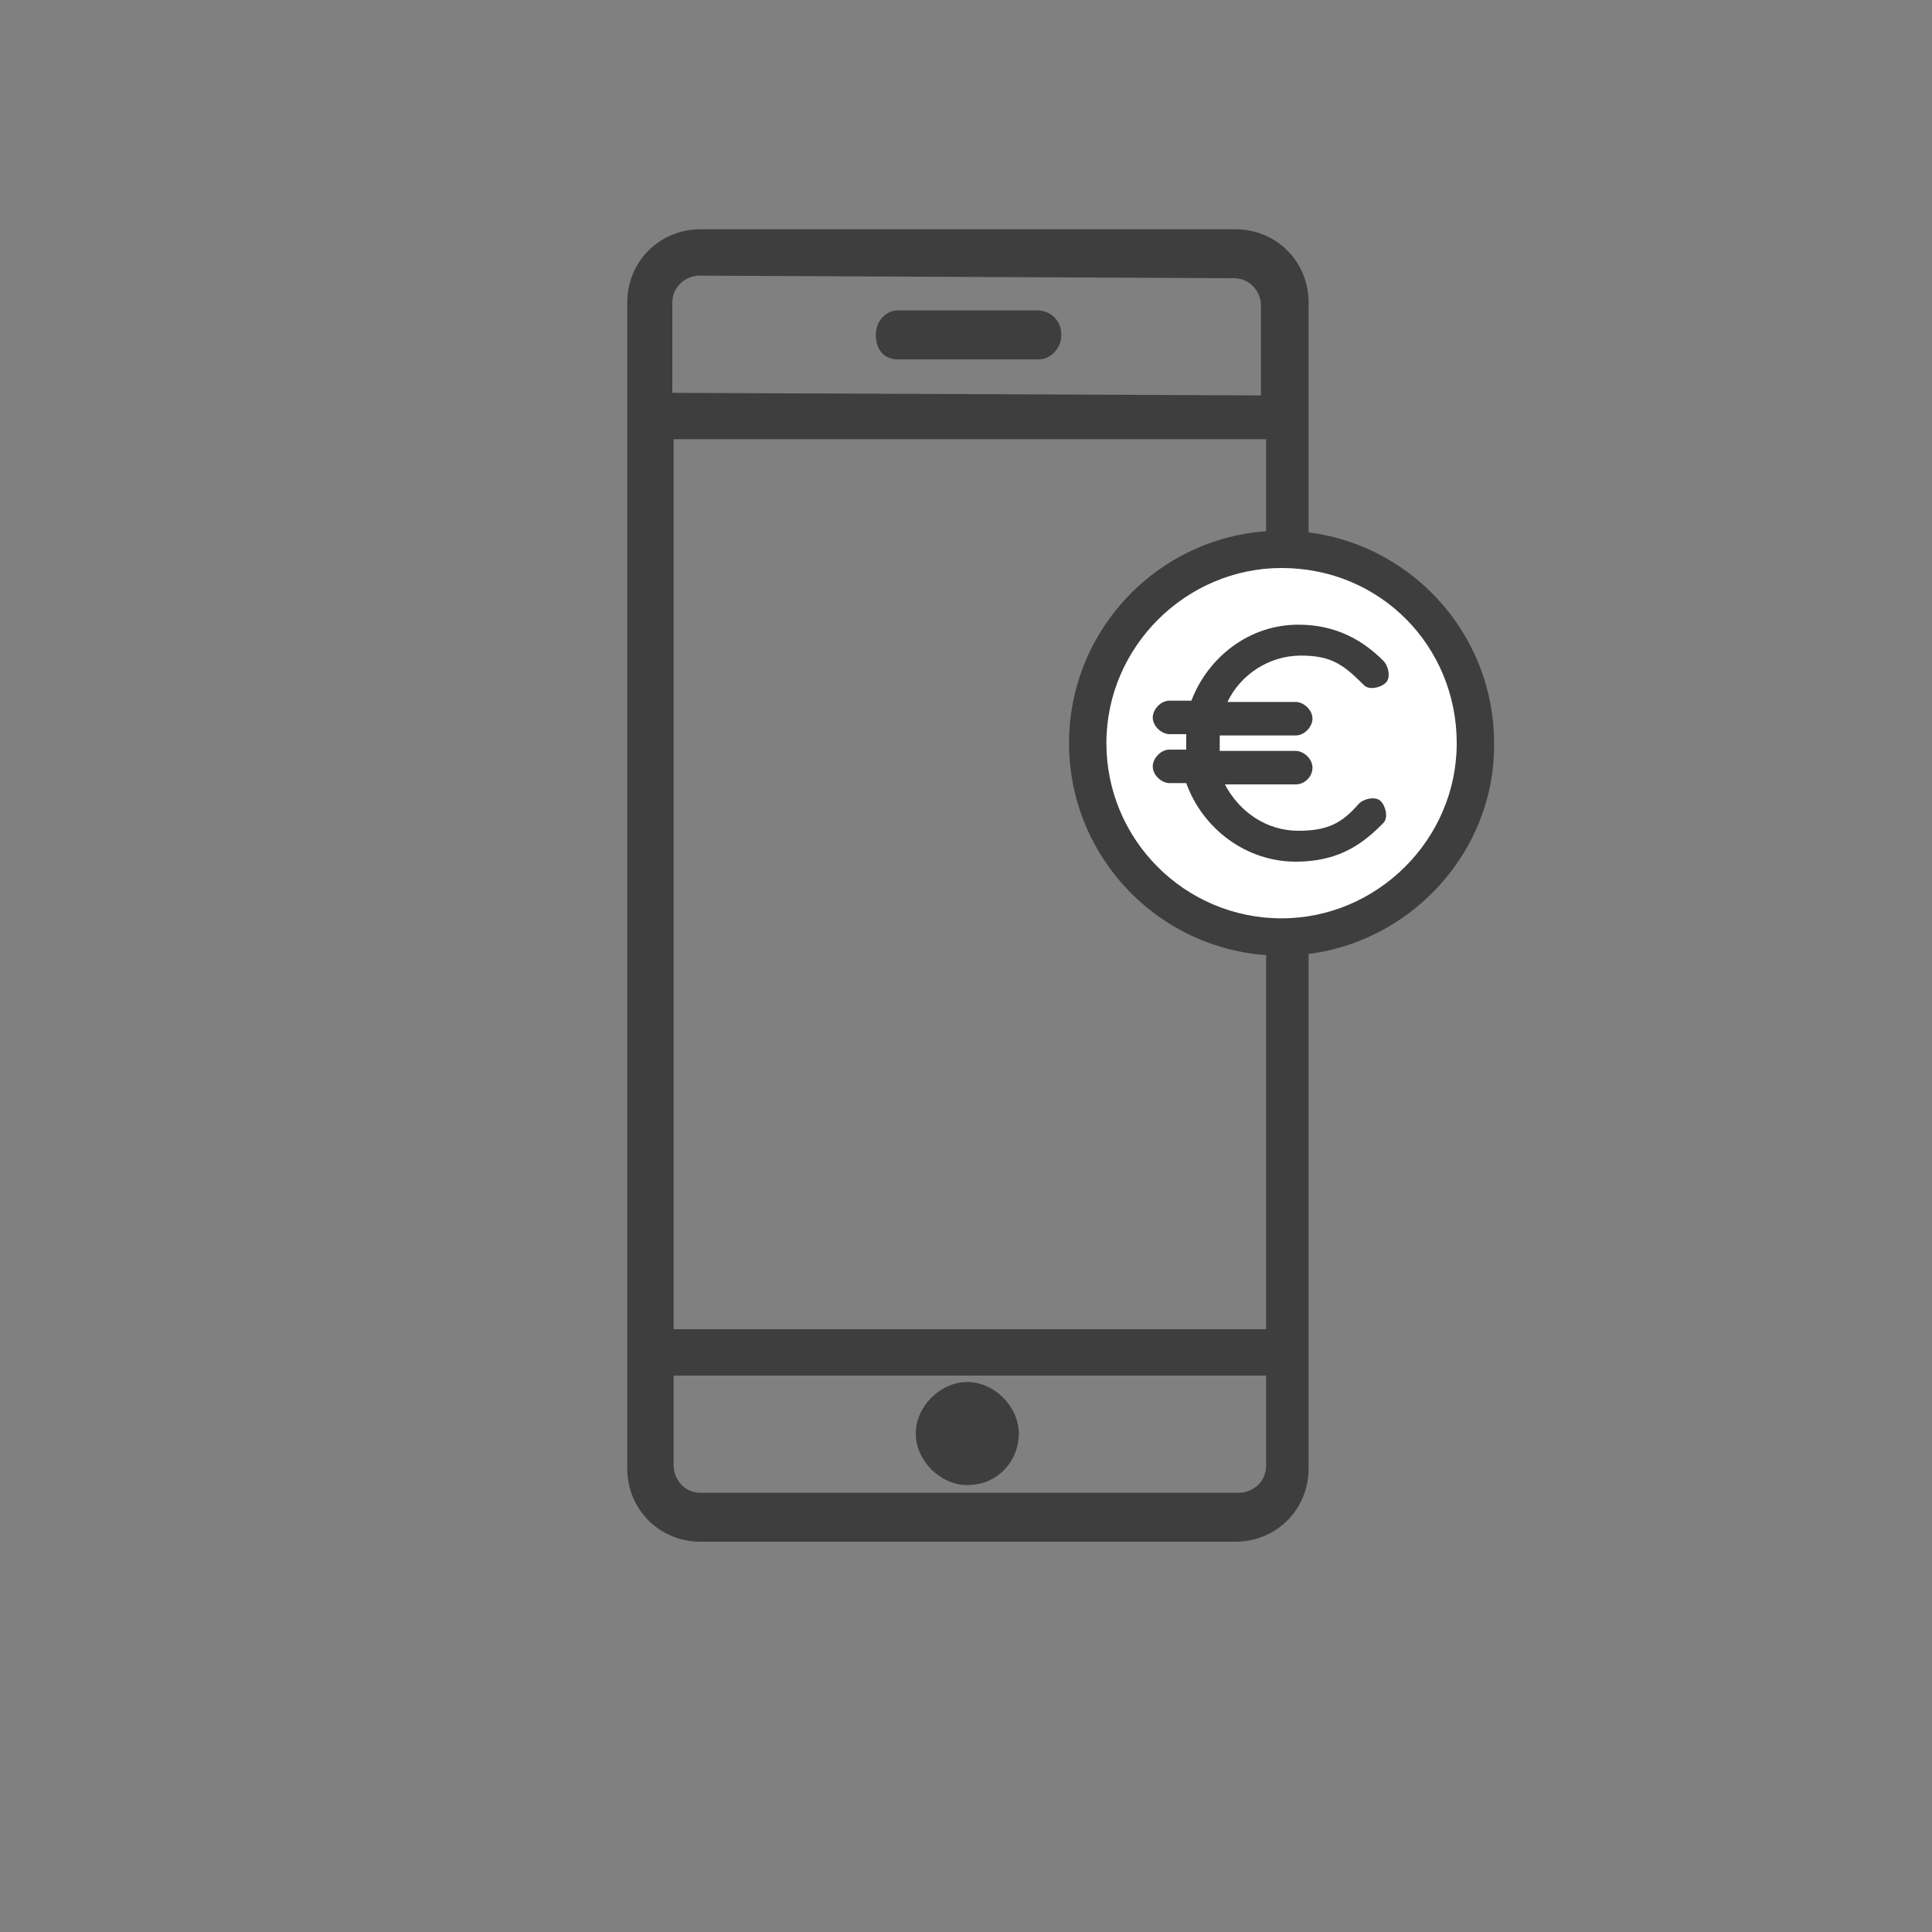
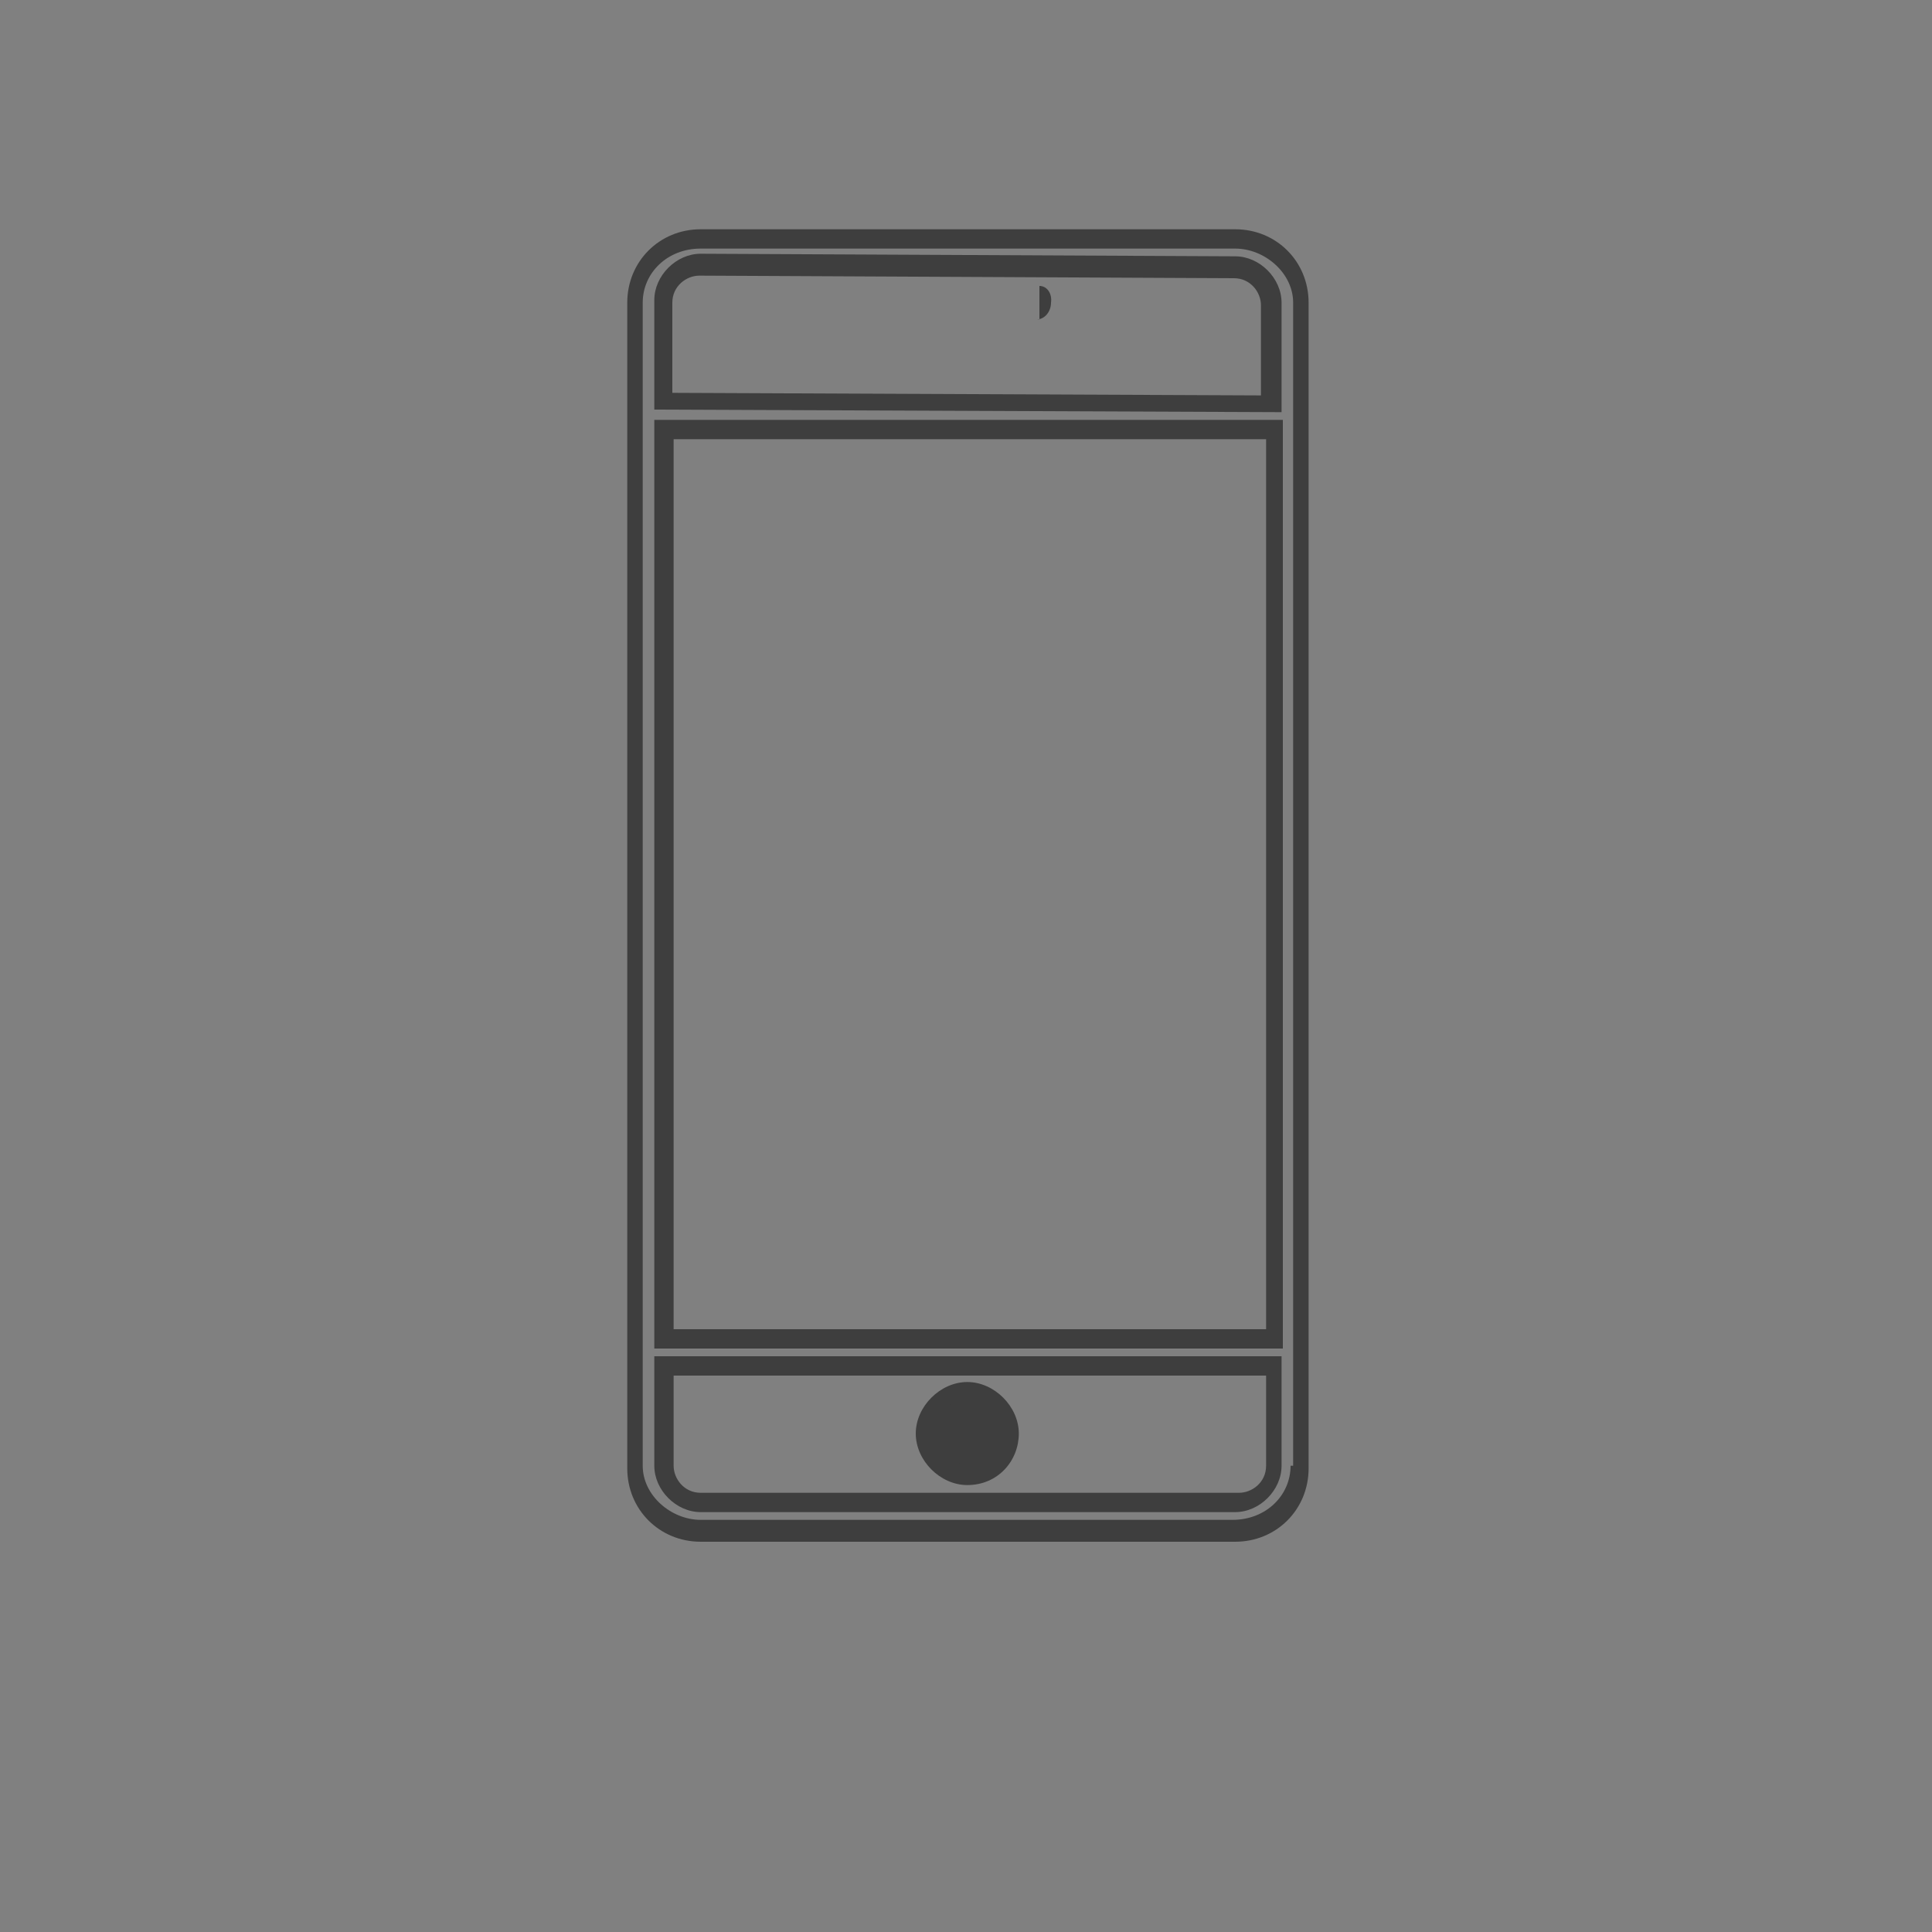
<svg xmlns="http://www.w3.org/2000/svg" xml:space="preserve" id="Livello_1" x="0" y="0" version="1.1" viewBox="0 0 150 150">
  <rect x="0" y="0" width="150" height="150" fill="#808080" stroke="none" />
  <style>.st0{fill:#3e3e3e}</style>
-   <path d="M95.9 18.4H54.4c-2.8 0-5.1 2.3-5.1 5.1v90.4c0 2.8 2.3 5.1 5.1 5.1h41.5c2.8 0 5.1-2.3 5.1-5.1V23.6c0-2.9-2.3-5.2-5.1-5.2M51.4 33.5h47.3V104H51.4zm47.5 80.3c0 1.7-1.3 3-3 3H54.4c-1.7 0-3-1.3-3-3V106h47.3v7.8zM51.4 31.1v-7.6c0-1.7 1.3-3 3-3h41.5c1.7 0 3 1.3 3 3v7.8H51.4z" class="st0" />
  <path d="M52.3 106.8h46v7c0 1.3-1.1 2.1-2.1 2.1H54.4c-1.3 0-2.1-1.1-2.1-2.1zm-1.5 7c0 1.9 1.7 3.6 3.6 3.6h41.5c1.9 0 3.6-1.7 3.6-3.6v-8.5H50.8zM52.3 34.1h46v69.1h-46zm-1.5 70.6h48.8V32.6H50.8z" class="st0" />
  <path d="M100.2 113.8c0 2.3-1.9 4.2-4.5 4.2H54.4c-2.3 0-4.5-1.9-4.5-4.2V23.5c0-2.3 1.9-4.2 4.5-4.2h41.5c2.3 0 4.5 1.9 4.5 4.2v90.3zm-4.3-96H54.4c-3.2 0-5.7 2.5-5.7 5.7V114c0 3.2 2.5 5.7 5.7 5.7h41.5c3.2 0 5.7-2.5 5.7-5.7V23.5c0-3.2-2.5-5.7-5.7-5.7" class="st0" />
  <path d="m98 30.7-45.8-.2v-7c0-1.3 1.1-2.1 2.1-2.1l41.5.2c1.3 0 2.1 1.1 2.1 2.1v7zm-2.1-10.8-41.5-.2c-1.9 0-3.6 1.7-3.6 3.6v8.5l48.7.2v-8.5c0-1.9-1.7-3.6-3.6-3.6M75.1 108.1c1.9 0 3.4 1.5 3.4 3.4s-1.5 3.4-3.4 3.4-3.4-1.5-3.4-3.4 1.5-3.4 3.4-3.4" class="st0" />
-   <path d="M75.1 108.7c-1.5 0-2.5 1.3-2.5 2.5 0 1.5 1.3 2.5 2.5 2.5 1.5 0 2.5-1.3 2.5-2.5.1-1.4-1-2.5-2.5-2.5m0 6.6c-2.1 0-4-1.9-4-4s1.9-4 4-4 4 1.9 4 4-1.6 4-4 4M80.7 24.8h-11c-.6 0-1.1.6-1.1 1.3 0 .6.4 1.3 1.1 1.3h10.8c.6 0 1.1-.6 1.1-1.3.1-.7-.3-1.3-.9-1.3" class="st0" />
-   <path d="M69.6 25.4c-.2 0-.4.2-.4.4s.2.4.4.4h10.8c.2 0 .4-.2.4-.4s-.2-.4-.4-.4zm11.1 2.5h-11c-1.1 0-1.7-.8-1.7-1.9s.8-1.9 1.7-1.9h10.8c1.1 0 1.9.8 1.9 1.9s-.9 1.9-1.7 1.9" class="st0" />
-   <path d="M114.6 57.6c0 8.3-6.8 15.1-15.1 15.1s-15.1-6.8-15.1-15.1 6.8-15.1 15.1-15.1 15.1 6.9 15.1 15.1" style="fill:#fff" />
-   <path d="M99.5 44.1c-7.4 0-13.6 6.1-13.6 13.6S92 71.3 99.5 71.3c7.4 0 13.6-6.1 13.6-13.6s-5.9-13.6-13.6-13.6m0 30.1c-9.1 0-16.5-7.4-16.5-16.5s7.4-16.5 16.5-16.5S116 48.6 116 57.7c.1 9-7.4 16.5-16.5 16.5" class="st0" />
-   <path d="M100.8 48.5c2.8 0 4.9 1.1 6.6 2.8.4.4.6 1.3.2 1.7s-1.3.6-1.7.2l-.2-.2c-1.5-1.5-2.5-2.1-4.7-2.1-2.5 0-4.7 1.5-5.7 3.6h5.3c.6 0 1.3.6 1.3 1.3 0 .6-.6 1.3-1.3 1.3h-5.9v1.2h5.9c.6 0 1.3.6 1.3 1.3s-.6 1.3-1.3 1.3h-5.5c1.1 2.1 3.2 3.6 5.7 3.6 2.3 0 3.4-.6 4.7-2.1.4-.4 1.3-.6 1.7-.2s.6 1.3.2 1.7l-.2.2c-1.7 1.7-3.6 2.8-6.6 2.8-3.8 0-7.2-2.5-8.5-6.1h-1.3c-.6 0-1.3-.6-1.3-1.3 0-.6.6-1.3 1.3-1.3h1.3V57h-1.3c-.6 0-1.3-.6-1.3-1.3 0-.6.6-1.3 1.3-1.3h1.7c1.3-3.4 4.5-5.9 8.3-5.9" class="st0" />
+   <path d="M75.1 108.7c-1.5 0-2.5 1.3-2.5 2.5 0 1.5 1.3 2.5 2.5 2.5 1.5 0 2.5-1.3 2.5-2.5.1-1.4-1-2.5-2.5-2.5m0 6.6c-2.1 0-4-1.9-4-4s1.9-4 4-4 4 1.9 4 4-1.6 4-4 4M80.7 24.8h-11h10.8c.6 0 1.1-.6 1.1-1.3.1-.7-.3-1.3-.9-1.3" class="st0" />
</svg>